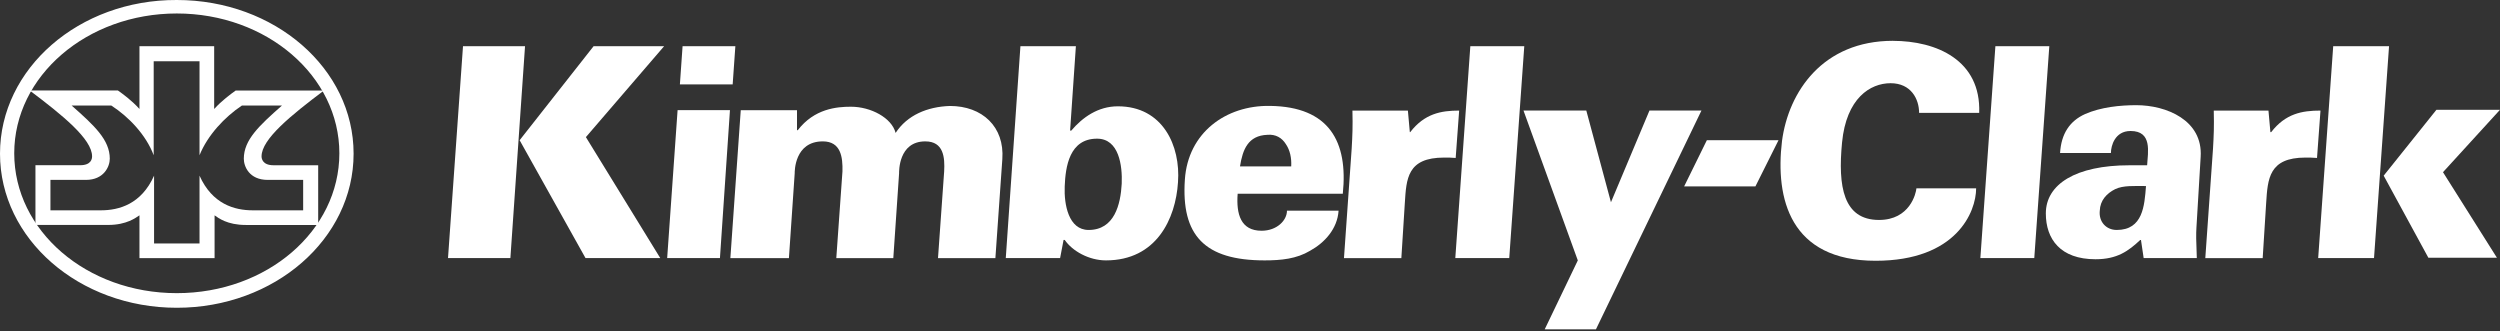
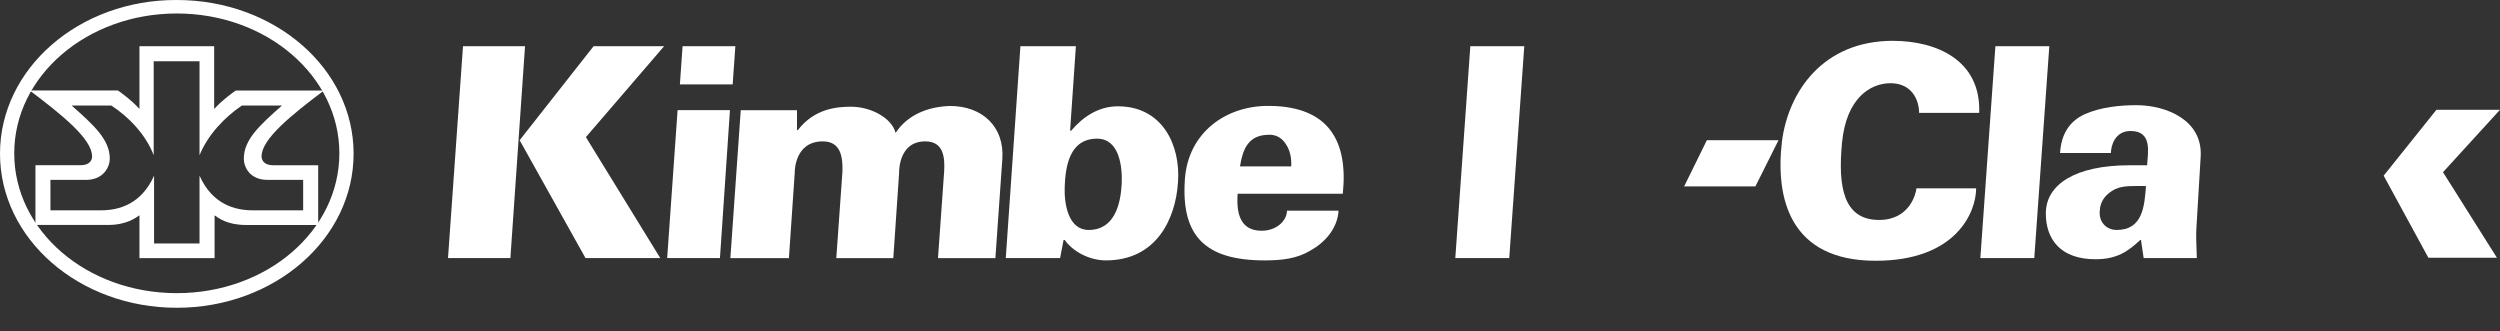
<svg xmlns="http://www.w3.org/2000/svg" width="792" height="105" viewBox="0 0 792 105">
  <rect x="0" y="0" width="792" height="105" fill="#333333" stroke="none" />
  <g>
    <path d="M216.24 14.64H232.96L232.11 26.73H215.39L216.24 14.64Z" fill="white" />
    <path d="M678.26 76.03H678.02C674.24 79.57 670.7 82.13 663.86 82.13C652.75 82.13 648.12 75.78 648.12 67.61C648.12 58.34 657.64 52.36 674.6 52.36H680.21C680.45 48.21 681.92 41.5 674.96 41.5C669.96 41.5 668.74 46.26 668.74 48.46H652.63C653 42.36 655.68 38.33 660.56 36.13C665.56 33.93 671.67 33.32 676.79 33.32C686.31 33.32 697.9 38.08 697.17 49.67L695.83 72.12C695.71 74.07 695.71 76.15 695.95 81.76H679.11L678.26 76.02M670.58 72.85C678.88 72.85 679.37 65.16 679.85 58.94C676.07 58.94 672.65 58.7 670.09 59.92C667.41 61.26 665.33 63.46 665.21 66.75C664.84 70.17 667.16 72.85 670.58 72.85Z" fill="white" />
-     <path d="M734.4 81.76L739.16 14.64H756.85L752.09 81.76H734.4Z" fill="white" />
-     <path d="M446.64 41.86H446.76C451.28 36 456.52 35.03 462.26 35.03L461.16 50.04C459.94 49.92 458.72 49.92 457.5 49.92C445.78 49.92 445.54 56.63 445.05 64.32L443.95 81.77H425.77L428.21 47.11C428.45 42.96 428.58 40.15 428.45 35.03H446.02L446.63 41.86" fill="white" />
    <path d="M461.04 81.76L465.8 14.64H482.89L478.13 81.76H461.04Z" fill="white" />
    <path d="M323.27 14.64H340.84L339.01 41.37H339.38C342.92 37.22 347.8 33.68 354.15 33.68C368.43 33.68 374.04 46.25 373.19 57.72C372.46 69.31 366.36 82.49 350.37 82.49C345 82.49 339.75 79.56 337.31 76.02H336.94L335.84 81.76H318.63L323.27 14.64ZM337.3 59.06C337.06 64.8 338.52 72.85 344.87 72.85C353.05 72.85 355 64.8 355.36 58.21C355.6 52.47 354.51 43.93 347.55 43.93C338.76 43.93 337.54 52.84 337.3 59.06Z" fill="white" />
    <path d="M392.09 61.38C391.6 67.85 393.07 73.1 399.66 73.1C404.54 73.1 407.71 69.81 407.71 66.75H424.06C423.69 72.49 419.67 76.88 415.03 79.44C410.76 82 405.88 82.49 400.63 82.49C381.59 82.49 374.15 74.56 375.37 56.86C376.35 42.09 388.31 33.31 402.34 33.55C421.13 33.79 427.11 44.9 425.4 61.37H392.08M409.06 52.6C409.18 50.04 408.69 47.6 407.35 45.64C406.13 43.69 404.18 42.47 401.49 42.71C395.39 42.95 393.68 47.35 392.83 52.72H409.06V52.6Z" fill="white" />
    <path d="M146.68 14.64H166.33L161.69 81.76H141.93L146.68 14.64Z" fill="white" />
    <path d="M188.05 14.64L164.62 44.42L185.49 81.76H209.17L185.61 43.44L210.39 14.64H188.05Z" fill="white" />
    <path d="M214.66 34.9H231.25L228.08 81.76H211.36L214.66 34.9Z" fill="white" />
    <path d="M252.49 34.9V41.25H252.73C257.98 34.42 265.06 33.81 269.57 33.81C275.92 33.81 282.51 37.35 283.73 42.11C287.39 36.5 293.74 33.81 300.94 33.57C311.19 33.57 318.27 40.16 317.54 50.41L315.34 81.77H297.16L299.11 54.31C299.35 49.92 298.99 44.79 293.13 44.79C284.59 44.79 284.83 54.43 284.83 54.92L283 81.77H264.94L266.89 54.31C267.01 49.79 266.4 44.79 260.67 44.79C251.64 44.79 251.76 54.43 251.76 54.92L249.93 81.77H231.38L234.67 34.91H252.49" fill="white" />
-     <path d="M505.59 104.34H489.36L499.85 82.5L482.64 35.02H502.54L510.35 64.07L522.55 35.02H539.02L505.59 104.34Z" fill="white" />
    <path d="M540.73 44.42H563.43L556.11 59.06H533.53L540.73 44.42Z" fill="white" />
    <path d="M599.67 12.94C613.46 12.94 627.62 19.04 627.01 35.76H607.97C607.97 31.37 605.41 26.36 598.94 26.36C592.47 26.36 584.91 31.12 583.56 45.15C582.22 59.06 583.93 69.68 595.28 69.68C605.04 69.68 607 61.26 607.12 59.67H626.04C626.04 67.11 619.82 82.61 594.19 82.61C567.1 82.61 562.34 62.96 564.54 44.66C566.61 29.04 577.48 12.93 599.69 12.93" fill="white" />
    <path d="M627.38 81.76L632.14 14.64H649.22L644.46 81.76H627.38Z" fill="white" />
-     <path d="M719.27 41.86H719.51C724.03 36 729.27 35.03 735.13 35.03L734.03 50.04C732.69 49.92 731.47 49.92 730.37 49.92C718.78 49.92 718.41 56.63 717.92 64.32L716.82 81.77H698.64L701.08 47.11C701.32 42.96 701.45 40.15 701.32 35.03H718.65L719.26 41.86" fill="white" />
    <path d="M755.15 55.65L771.86 34.78H792L773.94 54.55L791.02 81.64H769.3L755.15 55.65Z" fill="white" />
    <path d="M0 48.69C0 75.66 25.02 97.5 56.01 97.5C87 97.5 112.02 75.66 112.02 48.69C112.02 21.72 87.01 3.86586e-06 56.01 3.86586e-06C25.02 -0.12 0 21.72 0 48.69ZM56.01 92.87C27.45 92.87 4.51 73.1 4.51 48.57C4.51 24.04 27.58 4.27 56.01 4.27C84.44 4.27 107.51 24.04 107.51 48.57C107.51 73.1 84.57 92.87 56.01 92.87Z" fill="white" />
    <path d="M44.18 81.76V68.21C43.08 68.94 40.15 71.26 34.3 71.26H11.23V52.34H25.39C28.93 52.34 29.17 50.27 29.17 49.53C29.17 44.04 19.77 36.47 9.4 28.66H37.35C39.06 29.88 41.74 31.83 44.18 34.52V14.64H67.85V34.53C70.29 31.85 72.98 29.89 74.68 28.67H102.63C92.26 36.48 82.86 44.05 82.86 49.54C82.86 50.15 83.1 52.35 86.64 52.35H100.8V71.27H77.86C72 71.27 69.2 69.07 67.98 68.22V81.77H44.18M63.21 77.13V55.65C67.24 64.68 74.32 66.63 80.05 66.63H96.04V56.99H84.81C78.95 56.99 77.24 52.72 77.24 50.28C77.24 44.3 82.12 39.79 89.32 33.44H76.63C71.14 37.1 65.77 42.84 63.21 49.18V19.4H48.69V49.18C46.25 42.71 40.76 36.98 35.27 33.44H22.7C29.9 39.79 34.78 44.3 34.78 50.28C34.78 52.72 32.95 56.99 27.21 56.99H15.98V66.63H31.97C37.71 66.63 44.78 64.68 48.81 55.65V77.13H63.21Z" fill="white" />
  </g>
  <defs>
    <rect width="792" height="104.34" fill="white" />
  </defs>
</svg>